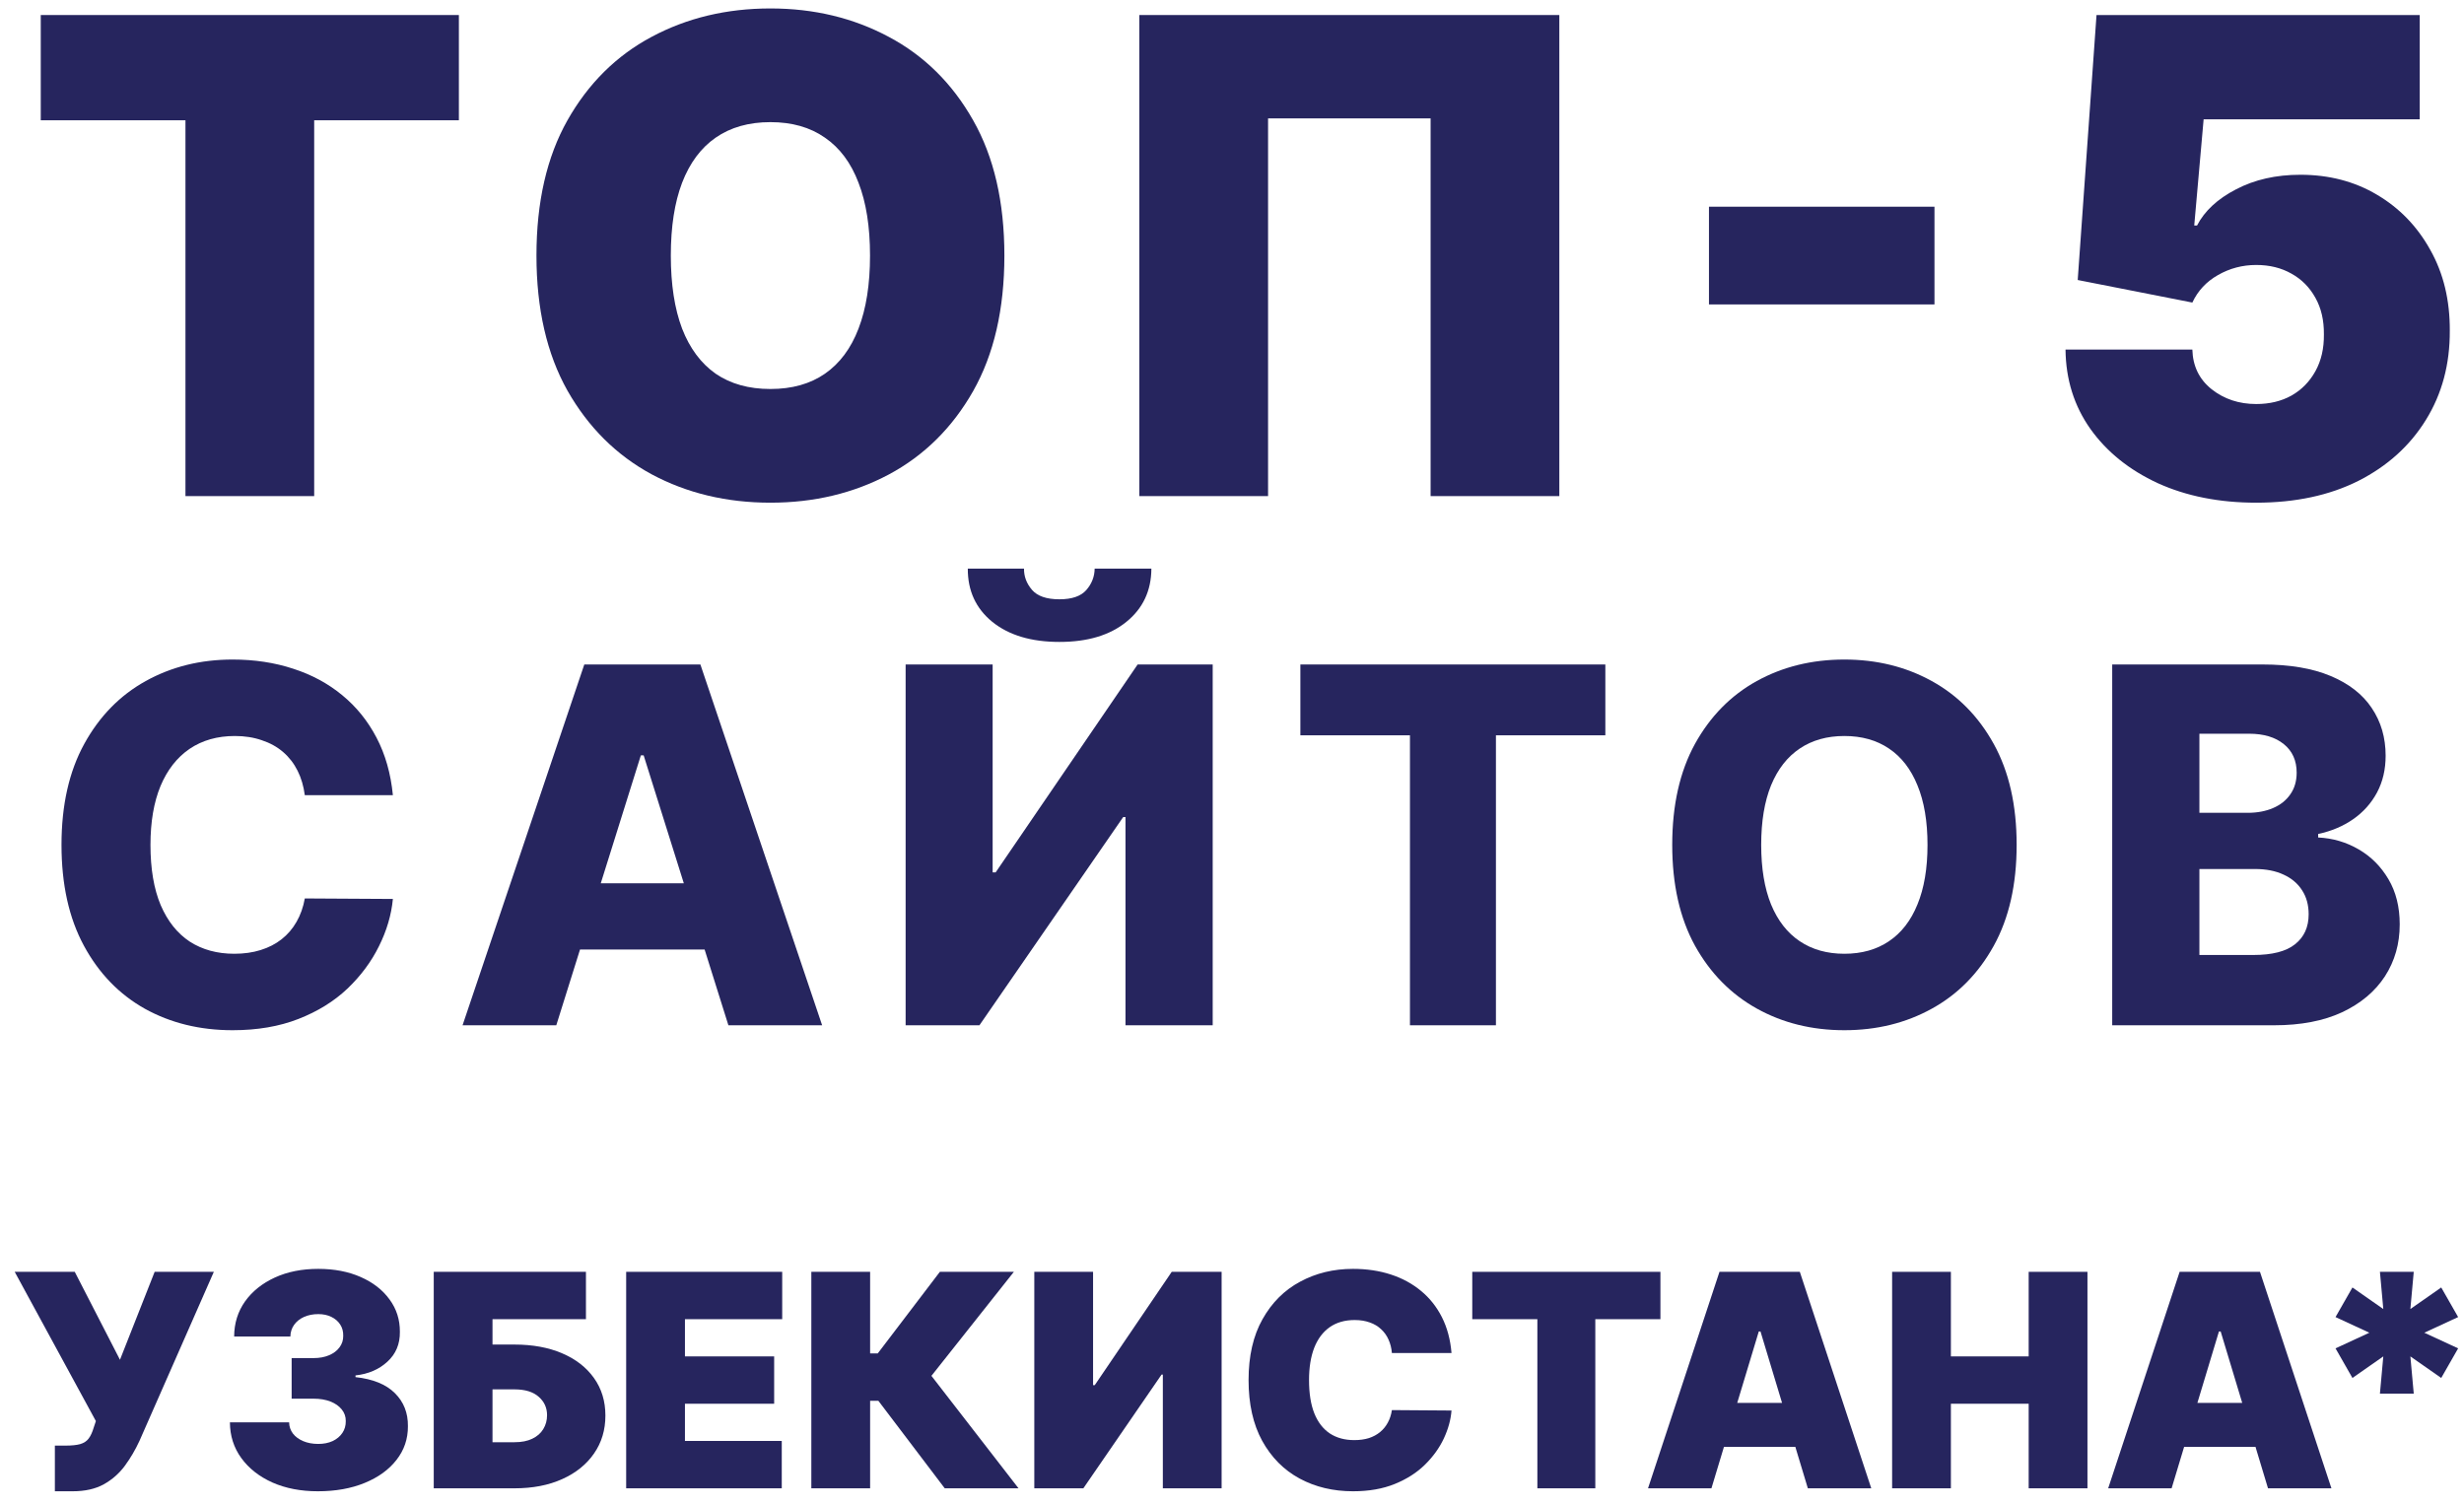
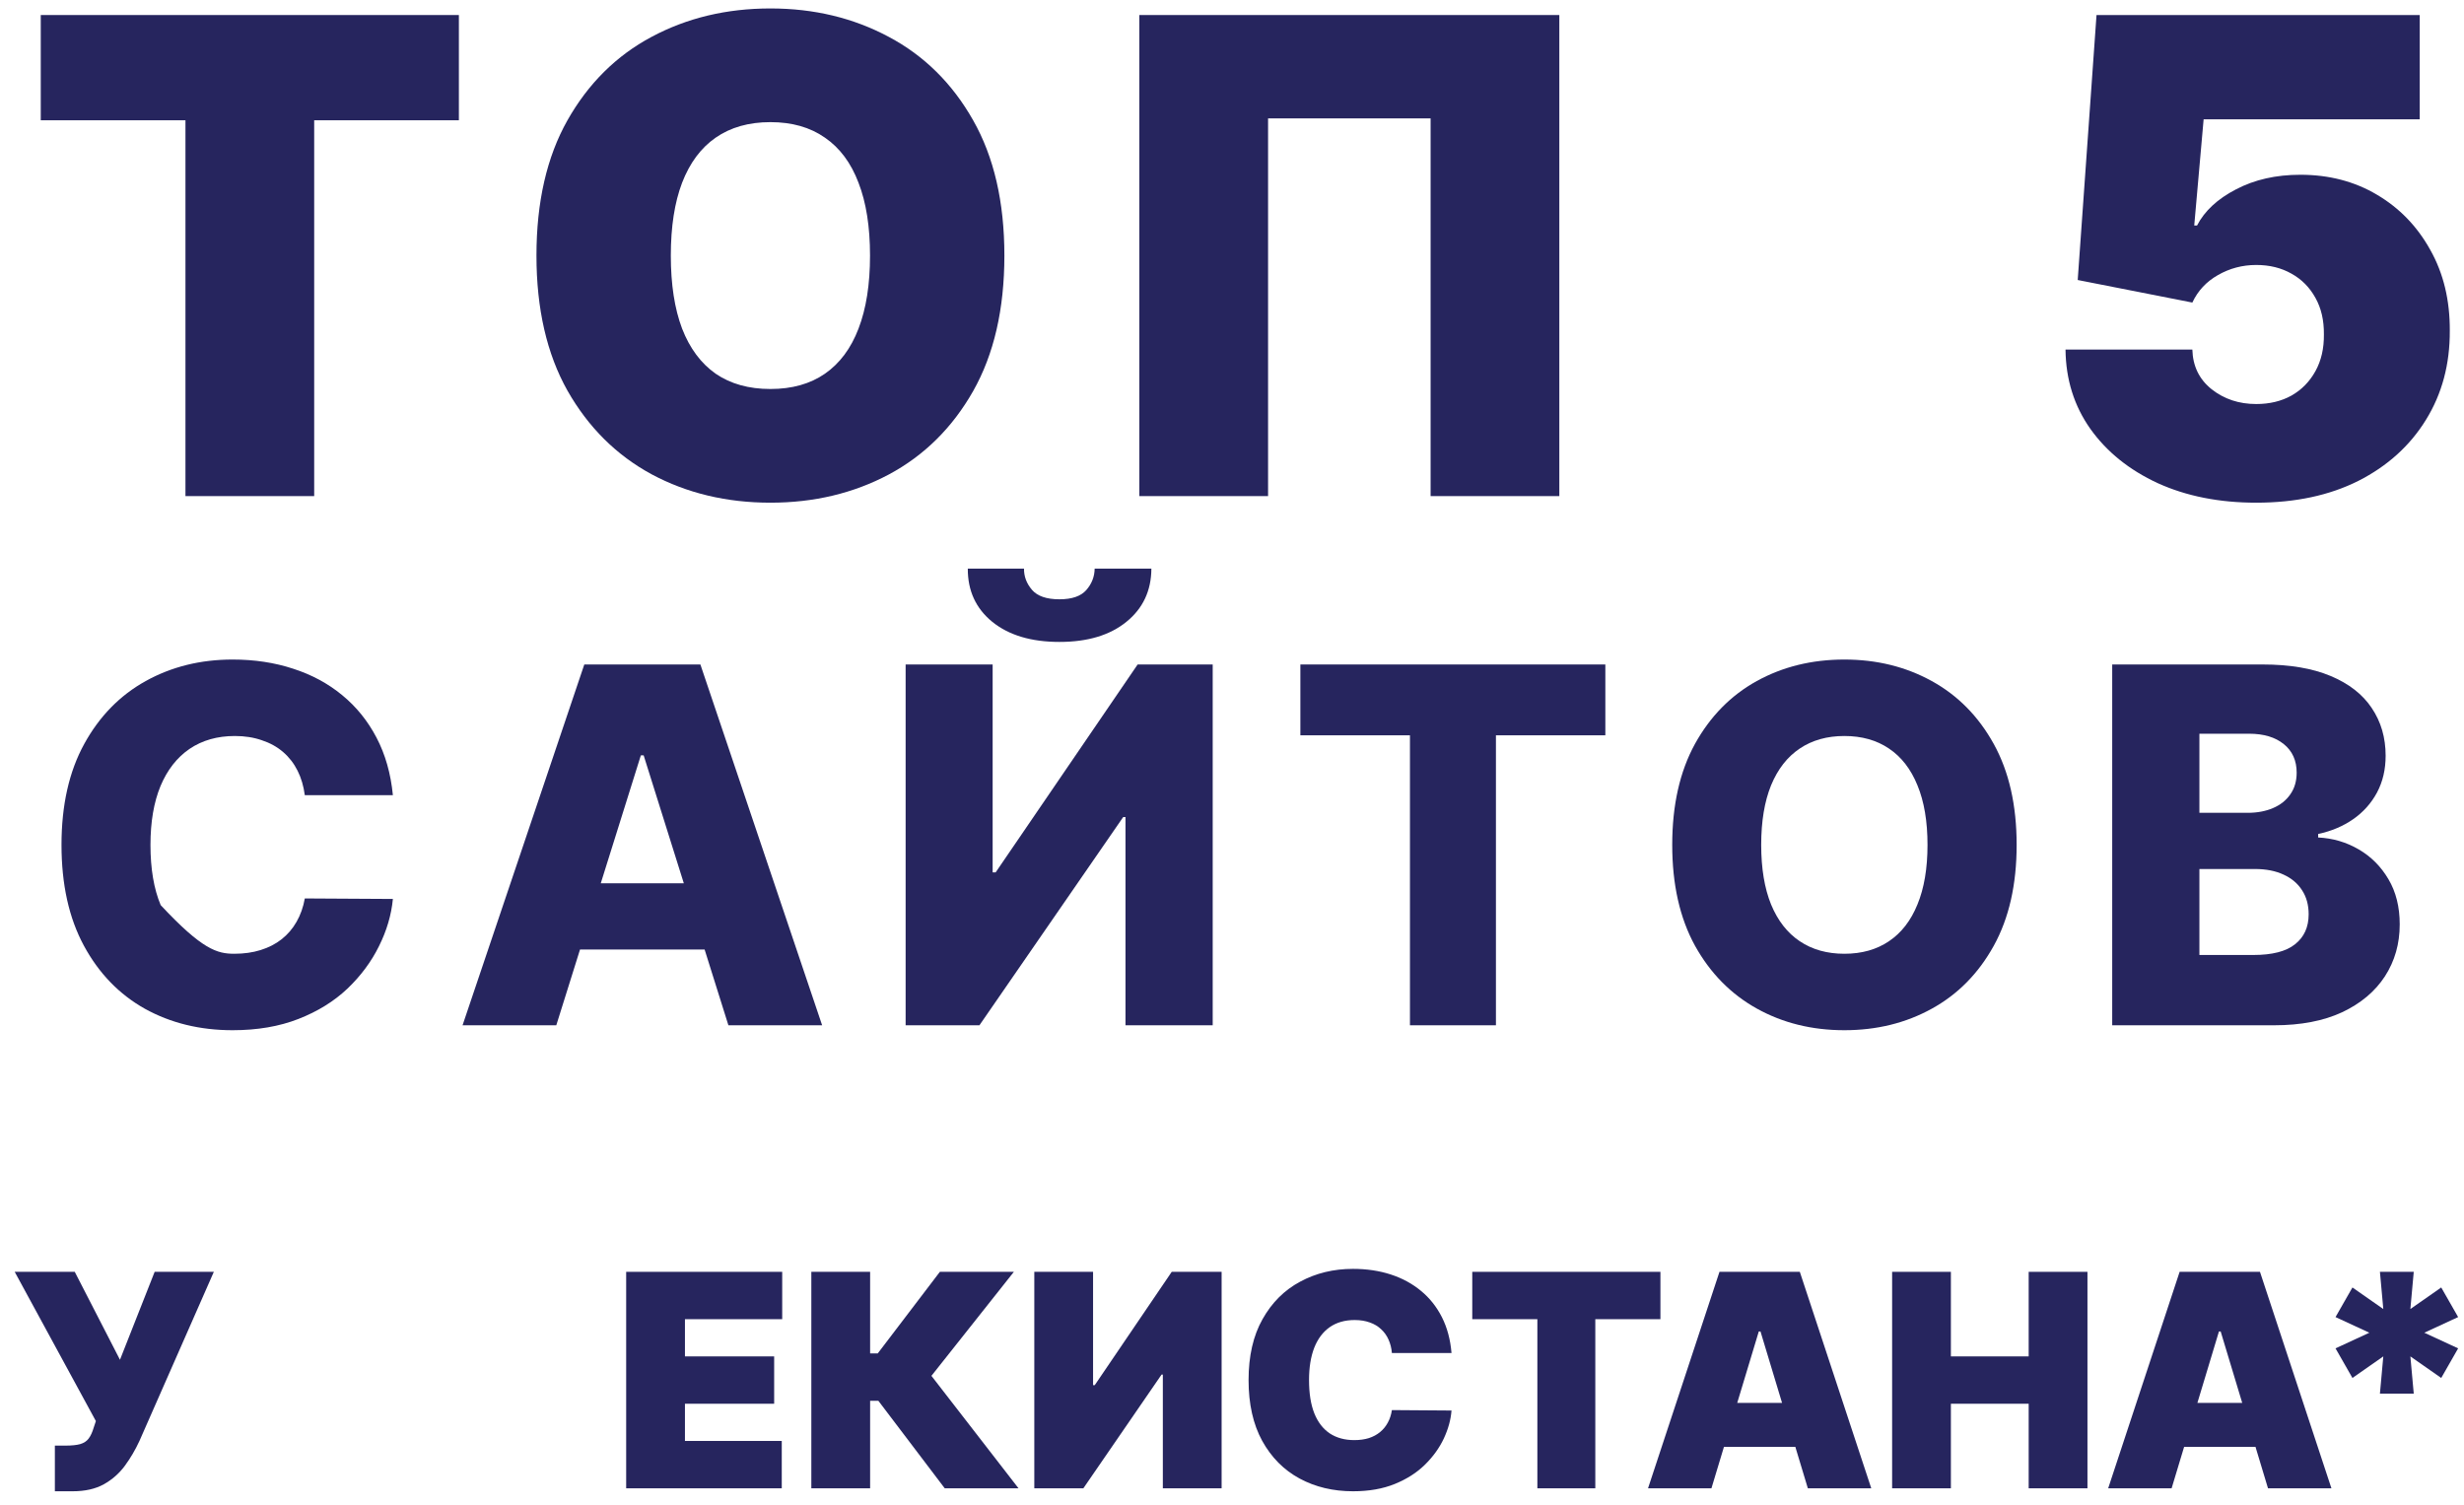
<svg xmlns="http://www.w3.org/2000/svg" width="149" height="91" viewBox="0 0 149 91" fill="none">
  <path d="M143.916 84.273L144.12 82.023L142.254 83.327L141.231 81.537L143.276 80.591L141.231 79.645L142.254 77.855L144.12 79.159L143.916 76.909H145.961L145.757 79.159L147.623 77.855L148.646 79.645L146.6 80.591L148.646 81.537L147.623 83.327L145.757 82.023L145.961 84.273H143.916Z" fill="#26255E" />
  <path d="M131.319 90H127.483L131.804 76.909H136.662L140.983 90H137.148L134.285 80.514H134.182L131.319 90ZM130.603 84.835H137.813V87.494H130.603V84.835Z" fill="#26255E" />
  <path d="M114.418 90V76.909H117.972V82.023H122.676V76.909H126.23V90H122.676V84.886H117.972V90H114.418Z" fill="#26255E" />
  <path d="M103.492 90H99.657L103.978 76.909H108.836L113.157 90H109.322L106.458 80.514H106.356L103.492 90ZM102.777 84.835H109.987V87.494H102.777V84.835Z" fill="#26255E" />
  <path d="M89.029 79.773V76.909H100.407V79.773H96.469V90H92.966V79.773H89.029Z" fill="#26255E" />
  <path d="M87.774 81.818H84.169C84.144 81.52 84.076 81.249 83.965 81.007C83.858 80.764 83.709 80.555 83.517 80.38C83.33 80.201 83.102 80.065 82.833 79.971C82.565 79.873 82.26 79.824 81.919 79.824C81.323 79.824 80.818 79.969 80.404 80.259C79.995 80.548 79.684 80.964 79.471 81.505C79.262 82.046 79.158 82.696 79.158 83.455C79.158 84.256 79.264 84.927 79.478 85.468C79.695 86.005 80.008 86.41 80.417 86.683C80.826 86.951 81.319 87.085 81.894 87.085C82.222 87.085 82.516 87.045 82.776 86.964C83.036 86.879 83.262 86.757 83.453 86.6C83.645 86.442 83.801 86.252 83.92 86.031C84.044 85.805 84.127 85.551 84.169 85.27L87.774 85.296C87.732 85.85 87.576 86.414 87.308 86.99C87.039 87.561 86.658 88.089 86.164 88.575C85.674 89.056 85.066 89.444 84.342 89.738C83.618 90.032 82.776 90.179 81.817 90.179C80.615 90.179 79.537 89.921 78.583 89.406C77.632 88.89 76.88 88.132 76.326 87.13C75.777 86.129 75.502 84.903 75.502 83.455C75.502 81.997 75.783 80.77 76.346 79.773C76.908 78.771 77.666 78.015 78.621 77.504C79.576 76.988 80.641 76.73 81.817 76.73C82.644 76.73 83.404 76.843 84.099 77.069C84.794 77.295 85.403 77.625 85.927 78.06C86.451 78.49 86.873 79.021 87.193 79.651C87.512 80.282 87.706 81.004 87.774 81.818Z" fill="#26255E" />
  <path d="M62.545 76.909H66.099V83.761H66.201L70.855 76.909H73.872V90H70.318V83.122H70.241L65.511 90H62.545V76.909Z" fill="#26255E" />
  <path d="M57.129 90L53.115 84.707H52.617V90H49.062V76.909H52.617V81.844H53.077L56.835 76.909H61.31L56.324 83.199L61.591 90H57.129Z" fill="#26255E" />
  <path d="M37.865 90V76.909H47.3V79.773H41.419V82.023H46.814V84.886H41.419V87.136H47.274V90H37.865Z" fill="#26255E" />
-   <path d="M26.229 90V76.909H35.433V79.773H29.782V81.307H31.112C32.212 81.307 33.172 81.484 33.995 81.837C34.822 82.191 35.463 82.69 35.919 83.333C36.379 83.977 36.609 84.733 36.609 85.602C36.609 86.472 36.379 87.237 35.919 87.897C35.463 88.558 34.822 89.073 33.995 89.444C33.172 89.815 32.212 90 31.112 90H26.229ZM29.782 87.213H31.112C31.538 87.213 31.896 87.143 32.186 87.002C32.48 86.862 32.702 86.668 32.851 86.421C33.004 86.173 33.081 85.892 33.081 85.577C33.081 85.129 32.913 84.759 32.576 84.465C32.239 84.166 31.751 84.017 31.112 84.017H29.782V87.213Z" fill="#26255E" />
-   <path d="M19.221 90.179C18.19 90.179 17.274 90.002 16.473 89.649C15.676 89.291 15.049 88.798 14.593 88.172C14.137 87.546 13.907 86.825 13.903 86.011H17.483C17.487 86.263 17.564 86.489 17.713 86.689C17.866 86.885 18.075 87.038 18.339 87.149C18.603 87.26 18.906 87.316 19.247 87.316C19.575 87.316 19.865 87.258 20.116 87.143C20.368 87.023 20.564 86.859 20.704 86.651C20.845 86.442 20.913 86.203 20.909 85.935C20.913 85.671 20.832 85.436 20.666 85.232C20.504 85.027 20.276 84.867 19.982 84.752C19.688 84.637 19.349 84.58 18.966 84.58H17.636V82.125H18.966C19.319 82.125 19.63 82.068 19.899 81.953C20.172 81.838 20.383 81.678 20.532 81.473C20.685 81.269 20.76 81.034 20.755 80.77C20.76 80.514 20.698 80.288 20.57 80.092C20.442 79.896 20.263 79.743 20.033 79.632C19.807 79.521 19.545 79.466 19.247 79.466C18.923 79.466 18.633 79.524 18.378 79.639C18.126 79.754 17.928 79.913 17.783 80.118C17.638 80.323 17.564 80.557 17.559 80.821H14.159C14.163 80.02 14.383 79.313 14.817 78.699C15.256 78.085 15.857 77.604 16.62 77.254C17.383 76.905 18.258 76.73 19.247 76.73C20.214 76.73 21.069 76.894 21.81 77.222C22.556 77.55 23.137 78.002 23.555 78.578C23.977 79.149 24.186 79.803 24.181 80.54C24.19 81.273 23.939 81.874 23.427 82.342C22.92 82.811 22.277 83.088 21.497 83.173V83.276C22.554 83.391 23.348 83.715 23.881 84.247C24.414 84.776 24.676 85.441 24.667 86.242C24.672 87.009 24.441 87.688 23.977 88.281C23.517 88.873 22.875 89.338 22.053 89.674C21.235 90.011 20.291 90.179 19.221 90.179Z" fill="#26255E" />
  <path d="M3.318 90.179V87.418H3.957C4.332 87.418 4.628 87.388 4.846 87.328C5.067 87.264 5.238 87.153 5.357 86.996C5.481 86.834 5.585 86.608 5.67 86.318L5.798 85.935L0.889 76.909H4.52L7.255 82.227L9.352 76.909H12.931L8.432 87.136C8.184 87.673 7.89 88.174 7.549 88.639C7.209 89.099 6.785 89.472 6.277 89.757C5.77 90.038 5.142 90.179 4.392 90.179H3.318Z" fill="#26255E" />
  <path d="M127.727 62V40.182H136.825C138.459 40.182 139.826 40.413 140.927 40.874C142.035 41.336 142.866 41.982 143.42 42.813C143.981 43.644 144.261 44.607 144.261 45.7C144.261 46.531 144.087 47.273 143.739 47.927C143.391 48.573 142.912 49.109 142.301 49.536C141.69 49.962 140.983 50.26 140.181 50.431V50.644C141.062 50.686 141.875 50.924 142.621 51.357C143.373 51.791 143.977 52.394 144.432 53.168C144.886 53.935 145.113 54.844 145.113 55.896C145.113 57.068 144.815 58.115 144.219 59.038C143.622 59.955 142.759 60.679 141.63 61.212C140.5 61.737 139.13 62 137.518 62H127.727ZM133 57.749H136.26C137.404 57.749 138.246 57.533 138.785 57.099C139.332 56.666 139.606 56.063 139.606 55.288C139.606 54.727 139.474 54.244 139.211 53.84C138.949 53.428 138.576 53.112 138.093 52.891C137.61 52.664 137.031 52.55 136.356 52.55H133V57.749ZM133 49.152H135.92C136.495 49.152 137.006 49.056 137.454 48.864C137.901 48.673 138.249 48.396 138.498 48.033C138.753 47.671 138.881 47.234 138.881 46.723C138.881 45.992 138.622 45.416 138.103 44.997C137.585 44.578 136.885 44.369 136.005 44.369H133V49.152Z" fill="#26255E" />
  <path d="M121.948 51.091C121.948 53.492 121.487 55.526 120.563 57.195C119.64 58.864 118.39 60.132 116.813 60.999C115.244 61.865 113.482 62.298 111.529 62.298C109.569 62.298 107.804 61.861 106.234 60.988C104.665 60.114 103.418 58.847 102.495 57.185C101.579 55.516 101.121 53.484 101.121 51.091C101.121 48.69 101.579 46.656 102.495 44.986C103.418 43.318 104.665 42.05 106.234 41.183C107.804 40.317 109.569 39.883 111.529 39.883C113.482 39.883 115.244 40.317 116.813 41.183C118.39 42.05 119.64 43.318 120.563 44.986C121.487 46.656 121.948 48.69 121.948 51.091ZM116.558 51.091C116.558 49.67 116.355 48.47 115.95 47.49C115.553 46.51 114.977 45.768 114.225 45.264C113.479 44.759 112.58 44.507 111.529 44.507C110.485 44.507 109.587 44.759 108.834 45.264C108.081 45.768 107.502 46.51 107.097 47.49C106.7 48.47 106.501 49.67 106.501 51.091C106.501 52.511 106.7 53.712 107.097 54.692C107.502 55.672 108.081 56.414 108.834 56.918C109.587 57.423 110.485 57.675 111.529 57.675C112.58 57.675 113.479 57.423 114.225 56.918C114.977 56.414 115.553 55.672 115.95 54.692C116.355 53.712 116.558 52.511 116.558 51.091Z" fill="#26255E" />
  <path d="M78.635 44.465V40.182H97.076V44.465H90.46V62H85.261V44.465H78.635Z" fill="#26255E" />
  <path d="M54.764 40.182H60.026V52.753H60.208L68.794 40.182H73.333V62H68.059V49.408H67.921L59.227 62H54.764V40.182ZM66.195 34.386H69.625C69.618 35.722 69.114 36.794 68.112 37.604C67.118 38.413 65.769 38.818 64.064 38.818C62.36 38.818 61.007 38.413 60.005 37.604C59.011 36.794 58.517 35.722 58.524 34.386H61.923C61.916 34.855 62.075 35.281 62.402 35.665C62.729 36.048 63.283 36.24 64.064 36.24C64.824 36.24 65.367 36.052 65.694 35.675C66.021 35.299 66.188 34.869 66.195 34.386Z" fill="#26255E" />
  <path d="M33.639 62H27.971L35.333 40.182H42.353L49.715 62H44.047L38.923 45.679H38.752L33.639 62ZM32.882 53.413H44.729V57.419H32.882V53.413Z" fill="#26255E" />
-   <path d="M23.758 48.087H18.432C18.361 47.54 18.215 47.046 17.995 46.606C17.775 46.166 17.483 45.789 17.121 45.477C16.759 45.164 16.329 44.926 15.832 44.763C15.342 44.592 14.799 44.507 14.202 44.507C13.144 44.507 12.231 44.766 11.464 45.285C10.704 45.803 10.118 46.553 9.706 47.533C9.302 48.513 9.099 49.699 9.099 51.091C9.099 52.54 9.305 53.754 9.717 54.734C10.136 55.707 10.722 56.443 11.475 56.94C12.235 57.43 13.133 57.675 14.17 57.675C14.753 57.675 15.282 57.6 15.758 57.451C16.241 57.302 16.663 57.085 17.025 56.801C17.395 56.51 17.697 56.158 17.931 55.746C18.172 55.327 18.339 54.855 18.432 54.33L23.758 54.361C23.666 55.327 23.385 56.279 22.917 57.217C22.455 58.154 21.819 59.01 21.01 59.784C20.2 60.551 19.213 61.162 18.048 61.617C16.89 62.071 15.562 62.298 14.064 62.298C12.089 62.298 10.321 61.865 8.758 60.999C7.203 60.125 5.974 58.854 5.072 57.185C4.17 55.516 3.719 53.484 3.719 51.091C3.719 48.69 4.177 46.656 5.094 44.986C6.01 43.318 7.249 42.05 8.812 41.183C10.374 40.317 12.125 39.883 14.064 39.883C15.385 39.883 16.606 40.068 17.729 40.438C18.851 40.8 19.838 41.332 20.69 42.035C21.542 42.732 22.235 43.587 22.767 44.603C23.3 45.619 23.631 46.78 23.758 48.087Z" fill="#26255E" />
+   <path d="M23.758 48.087H18.432C18.361 47.54 18.215 47.046 17.995 46.606C17.775 46.166 17.483 45.789 17.121 45.477C16.759 45.164 16.329 44.926 15.832 44.763C15.342 44.592 14.799 44.507 14.202 44.507C13.144 44.507 12.231 44.766 11.464 45.285C10.704 45.803 10.118 46.553 9.706 47.533C9.302 48.513 9.099 49.699 9.099 51.091C9.099 52.54 9.305 53.754 9.717 54.734C12.235 57.43 13.133 57.675 14.17 57.675C14.753 57.675 15.282 57.6 15.758 57.451C16.241 57.302 16.663 57.085 17.025 56.801C17.395 56.51 17.697 56.158 17.931 55.746C18.172 55.327 18.339 54.855 18.432 54.33L23.758 54.361C23.666 55.327 23.385 56.279 22.917 57.217C22.455 58.154 21.819 59.01 21.01 59.784C20.2 60.551 19.213 61.162 18.048 61.617C16.89 62.071 15.562 62.298 14.064 62.298C12.089 62.298 10.321 61.865 8.758 60.999C7.203 60.125 5.974 58.854 5.072 57.185C4.17 55.516 3.719 53.484 3.719 51.091C3.719 48.69 4.177 46.656 5.094 44.986C6.01 43.318 7.249 42.05 8.812 41.183C10.374 40.317 12.125 39.883 14.064 39.883C15.385 39.883 16.606 40.068 17.729 40.438C18.851 40.8 19.838 41.332 20.69 42.035C21.542 42.732 22.235 43.587 22.767 44.603C23.3 45.619 23.631 46.78 23.758 48.087Z" fill="#26255E" />
  <path d="M136.437 30.398C134.202 30.398 132.218 30.005 130.485 29.219C128.761 28.423 127.403 27.33 126.408 25.938C125.423 24.546 124.922 22.945 124.903 21.137H132.573C132.601 22.14 132.99 22.94 133.738 23.537C134.495 24.134 135.395 24.432 136.437 24.432C137.242 24.432 137.952 24.262 138.567 23.921C139.183 23.57 139.666 23.078 140.016 22.443C140.367 21.809 140.537 21.07 140.528 20.227C140.537 19.375 140.367 18.637 140.016 18.012C139.666 17.377 139.183 16.889 138.567 16.548C137.952 16.198 137.242 16.023 136.437 16.023C135.603 16.023 134.832 16.226 134.121 16.634C133.421 17.031 132.904 17.585 132.573 18.296L125.641 16.932L126.778 0.909H146.323V7.216H133.255L132.687 13.636H132.857C133.312 12.756 134.098 12.027 135.215 11.449C136.333 10.862 137.63 10.568 139.107 10.568C140.84 10.568 142.384 10.971 143.738 11.776C145.101 12.581 146.176 13.693 146.962 15.114C147.758 16.525 148.151 18.154 148.141 20C148.151 22.027 147.668 23.826 146.692 25.398C145.726 26.96 144.368 28.187 142.616 29.077C140.864 29.957 138.804 30.398 136.437 30.398Z" fill="#26255E" />
-   <path d="M116.979 12.5V18.409H103.343V12.5H116.979Z" fill="#26255E" />
  <path d="M94.294 0.909V30H86.51V7.159H76.681V30H68.897V0.909H94.294Z" fill="#26255E" />
  <path d="M60.736 15.455C60.736 18.693 60.106 21.425 58.846 23.651C57.587 25.867 55.887 27.547 53.747 28.693C51.607 29.83 49.221 30.398 46.588 30.398C43.936 30.398 41.541 29.825 39.4 28.679C37.27 27.524 35.575 25.838 34.315 23.622C33.065 21.397 32.44 18.674 32.44 15.455C32.44 12.216 33.065 9.489 34.315 7.273C35.575 5.047 37.27 3.367 39.4 2.23C41.541 1.084 43.936 0.511 46.588 0.511C49.221 0.511 51.607 1.084 53.747 2.23C55.887 3.367 57.587 5.047 58.846 7.273C60.106 9.489 60.736 12.216 60.736 15.455ZM52.611 15.455C52.611 13.712 52.379 12.244 51.915 11.051C51.46 9.849 50.783 8.94 49.883 8.324C48.993 7.699 47.895 7.386 46.588 7.386C45.281 7.386 44.178 7.699 43.278 8.324C42.388 8.94 41.711 9.849 41.247 11.051C40.792 12.244 40.565 13.712 40.565 15.455C40.565 17.197 40.792 18.67 41.247 19.872C41.711 21.066 42.388 21.974 43.278 22.599C44.178 23.215 45.281 23.523 46.588 23.523C47.895 23.523 48.993 23.215 49.883 22.599C50.783 21.974 51.46 21.066 51.915 19.872C52.379 18.67 52.611 17.197 52.611 15.455Z" fill="#26255E" />
  <path d="M2.465 7.273V0.909H27.749V7.273H18.999V30H11.215V7.273H2.465Z" fill="#26255E" />
</svg>